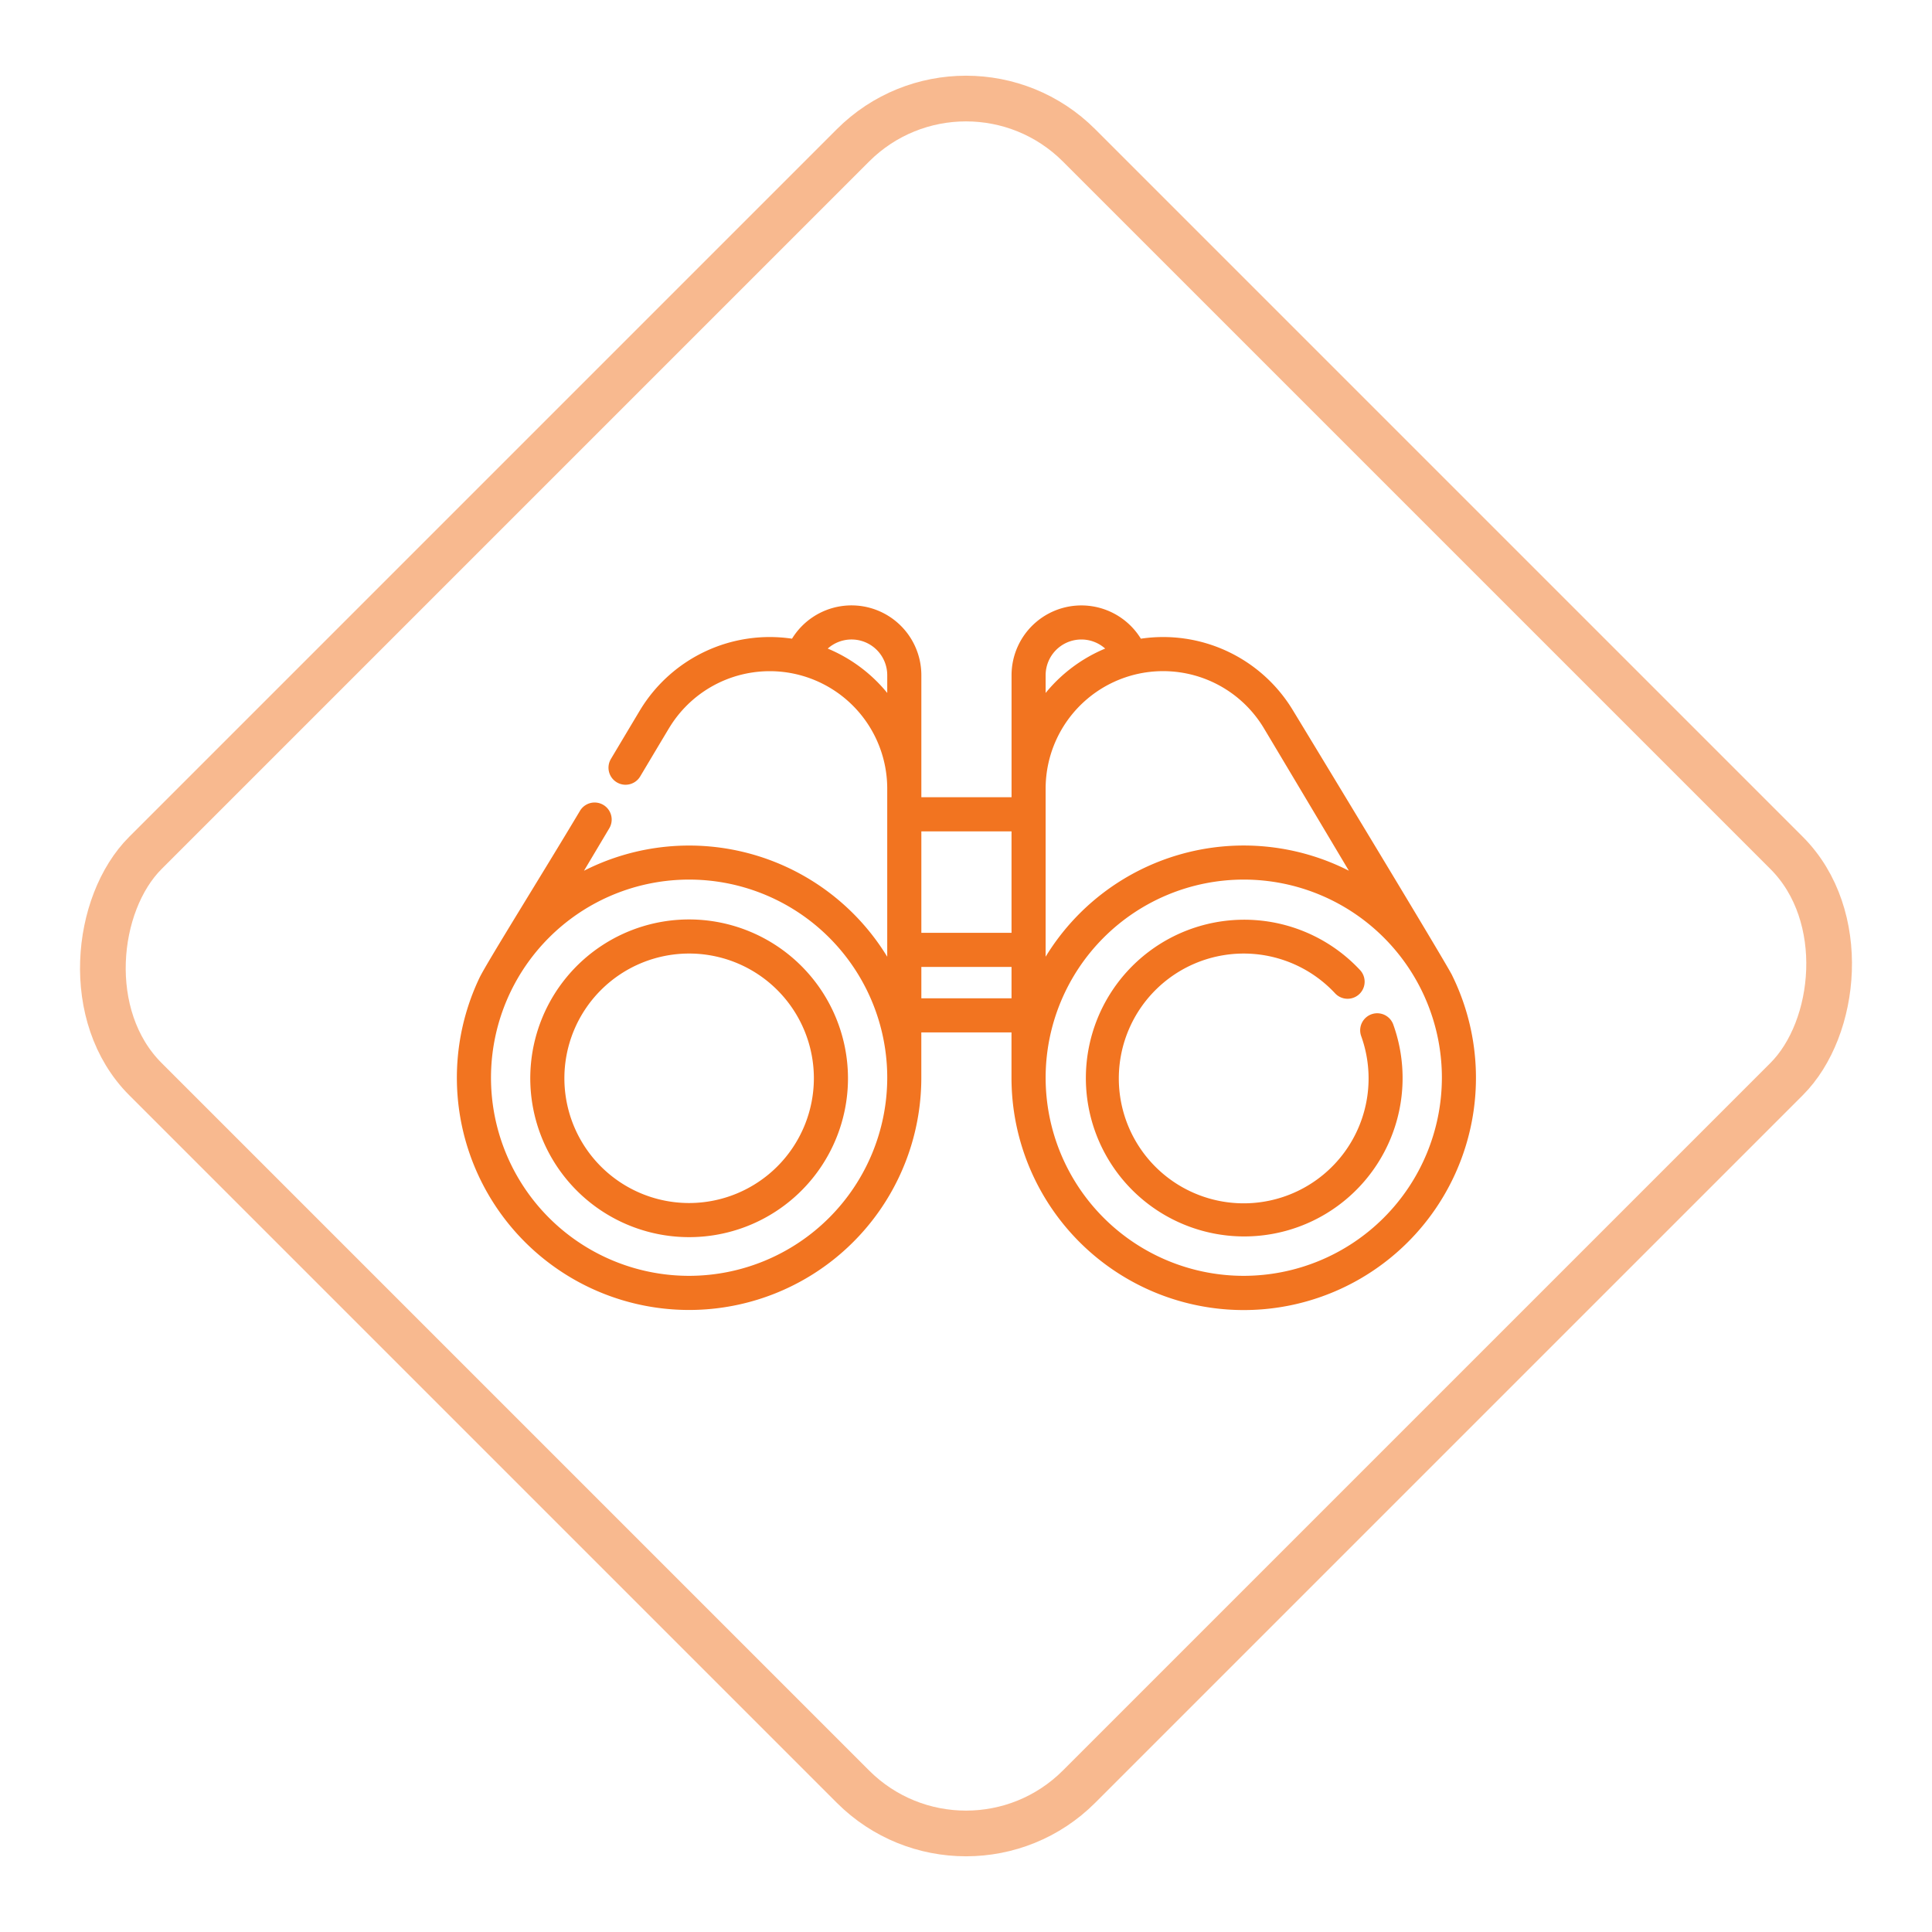
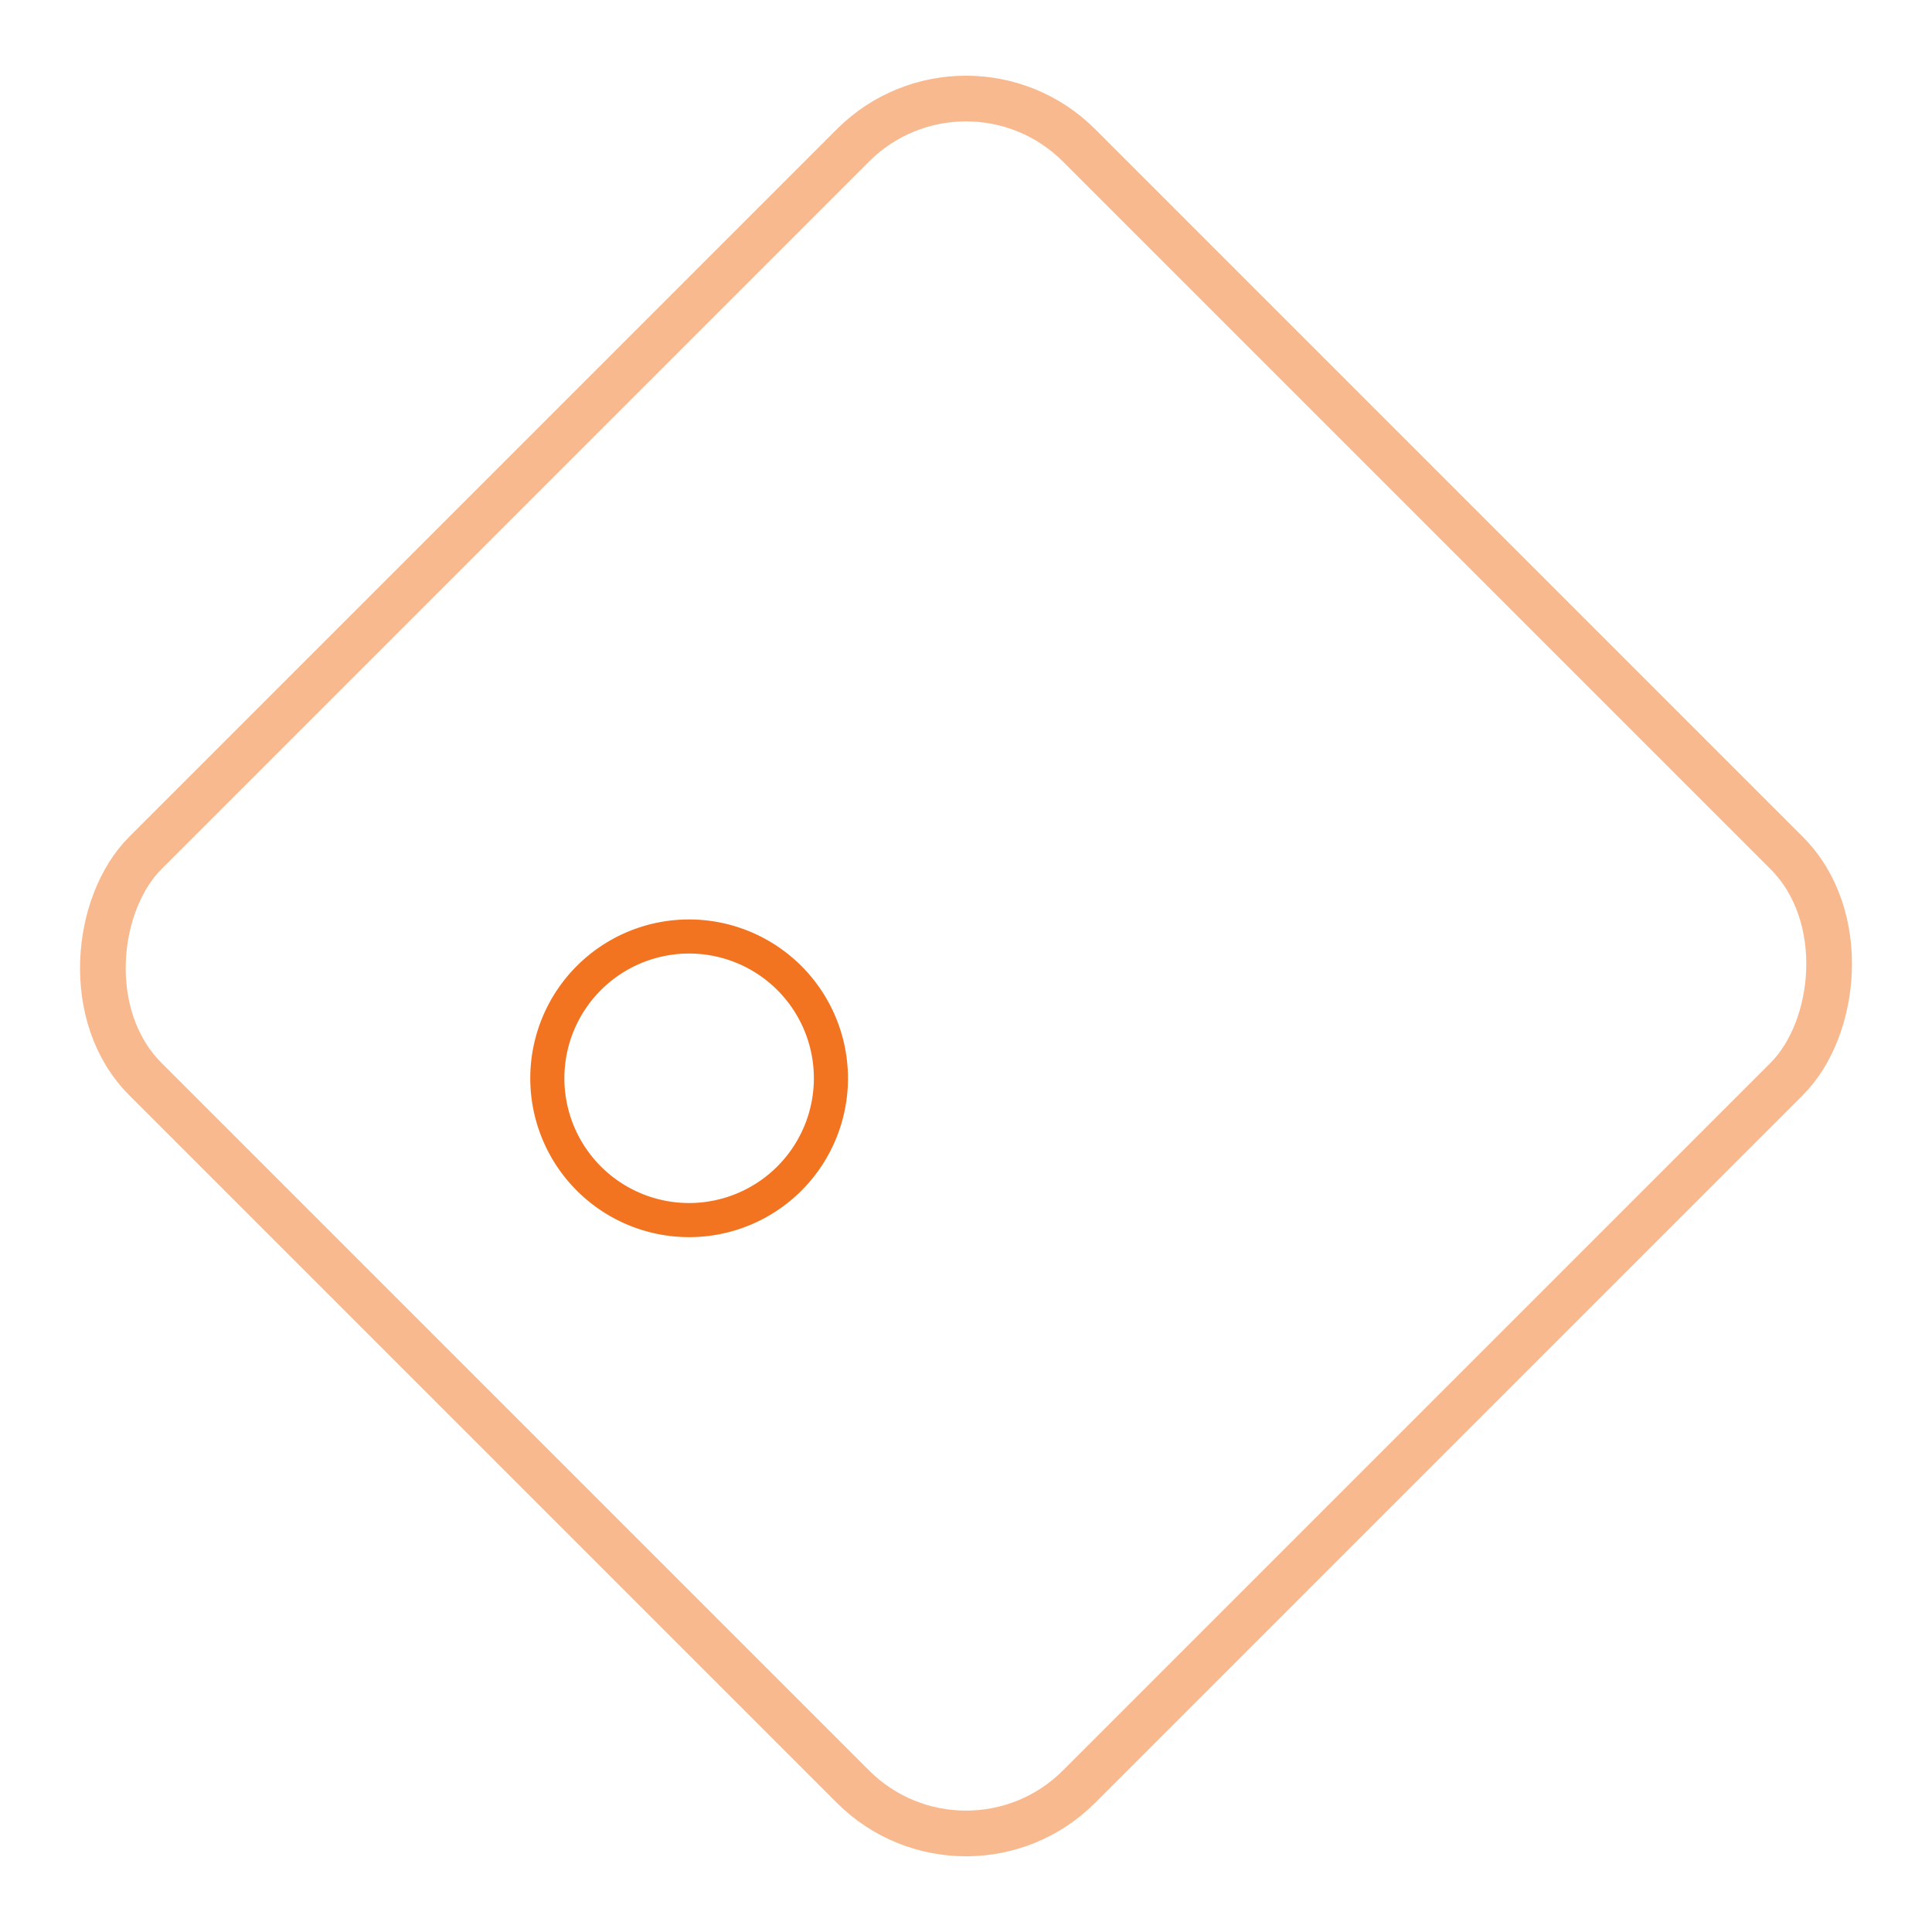
<svg xmlns="http://www.w3.org/2000/svg" width="169.14" height="169.14" viewBox="0 0 169.14 169.14">
  <g id="Group_45322" data-name="Group 45322" transform="translate(-140 -4585.447)">
    <g id="Group_31810" data-name="Group 31810" transform="translate(180 4638.447)">
-       <path id="Path_22598" data-name="Path 22598" d="M87.132,111.395c-.61-1.237-13.67-22.764-14-23.3A13.266,13.266,0,0,0,59.879,81.92l0,0a6.113,6.113,0,0,0-11.321,3.2V95.8H40.661V85.12a6.113,6.113,0,0,0-11.323-3.2,13.266,13.266,0,0,0-13.253,6.174c-.034.055-.136.221-2.593,4.34a1.493,1.493,0,1,0,2.564,1.53c2.022-3.39,2.514-4.211,2.571-4.3a10.285,10.285,0,0,1,19.047,5.387h0v14.714a20.315,20.315,0,0,0-26.548-7.529L13.34,98.52a1.493,1.493,0,0,0-2.565-1.529c-3.172,5.321-8.166,13.3-8.8,14.622a20.33,20.33,0,1,0,38.683,8.745v-3.967h7.895v3.967a20.331,20.331,0,1,0,38.576-8.963ZM37.675,86.671a13.336,13.336,0,0,0-5.21-3.885,3.126,3.126,0,0,1,5.21,2.333ZM20.331,137.7a17.345,17.345,0,1,1,17.344-17.344A17.364,17.364,0,0,1,20.331,137.7Zm20.33-30.031V98.789h7.895v8.882Zm7.895,5.733H40.661v-2.747h7.895ZM51.542,85.12a3.128,3.128,0,0,1,5.212-2.334,13.339,13.339,0,0,0-5.212,3.885Zm0,9.928h0A10.285,10.285,0,0,1,70.589,89.66c.179.291,3.911,6.549,7.5,12.573a20.315,20.315,0,0,0-26.548,7.529V95.048ZM68.887,137.7a17.345,17.345,0,1,1,17.345-17.345A17.364,17.364,0,0,1,68.887,137.7Z" transform="translate(0 -79.005)" fill="#f27420" />
-     </g>
+       </g>
    <g id="Group_31812" data-name="Group 31812" transform="translate(234.98 4665.941)">
-       <path id="Path_22599" data-name="Path 22599" d="M342.515,245.714a1.493,1.493,0,0,0-2.81,1.01,10.933,10.933,0,1,1-2.284-3.743,1.493,1.493,0,1,0,2.186-2.035,13.864,13.864,0,1,0,2.907,4.767Z" transform="translate(-315.518 -236.512)" fill="#f27420" />
-     </g>
+       </g>
    <g id="Group_31814" data-name="Group 31814" transform="translate(186.424 4665.941)">
      <path id="Path_22600" data-name="Path 22600" d="M50.773,236.514A13.907,13.907,0,1,0,64.68,250.421,13.922,13.922,0,0,0,50.773,236.514Zm0,24.827a10.921,10.921,0,1,1,10.921-10.921A10.933,10.933,0,0,1,50.773,261.341Z" transform="translate(-36.866 -236.514)" fill="#f27420" />
    </g>
    <g id="Rectangle_4758" data-name="Rectangle 4758" transform="translate(224.57 4585.447) rotate(45)" fill="none" stroke="#f27420" stroke-width="4" opacity="0.5">
      <rect width="119.6" height="119.6" rx="16" stroke="none" />
      <rect x="2" y="2" width="115.6" height="115.6" rx="14" fill="none" />
    </g>
  </g>
</svg>